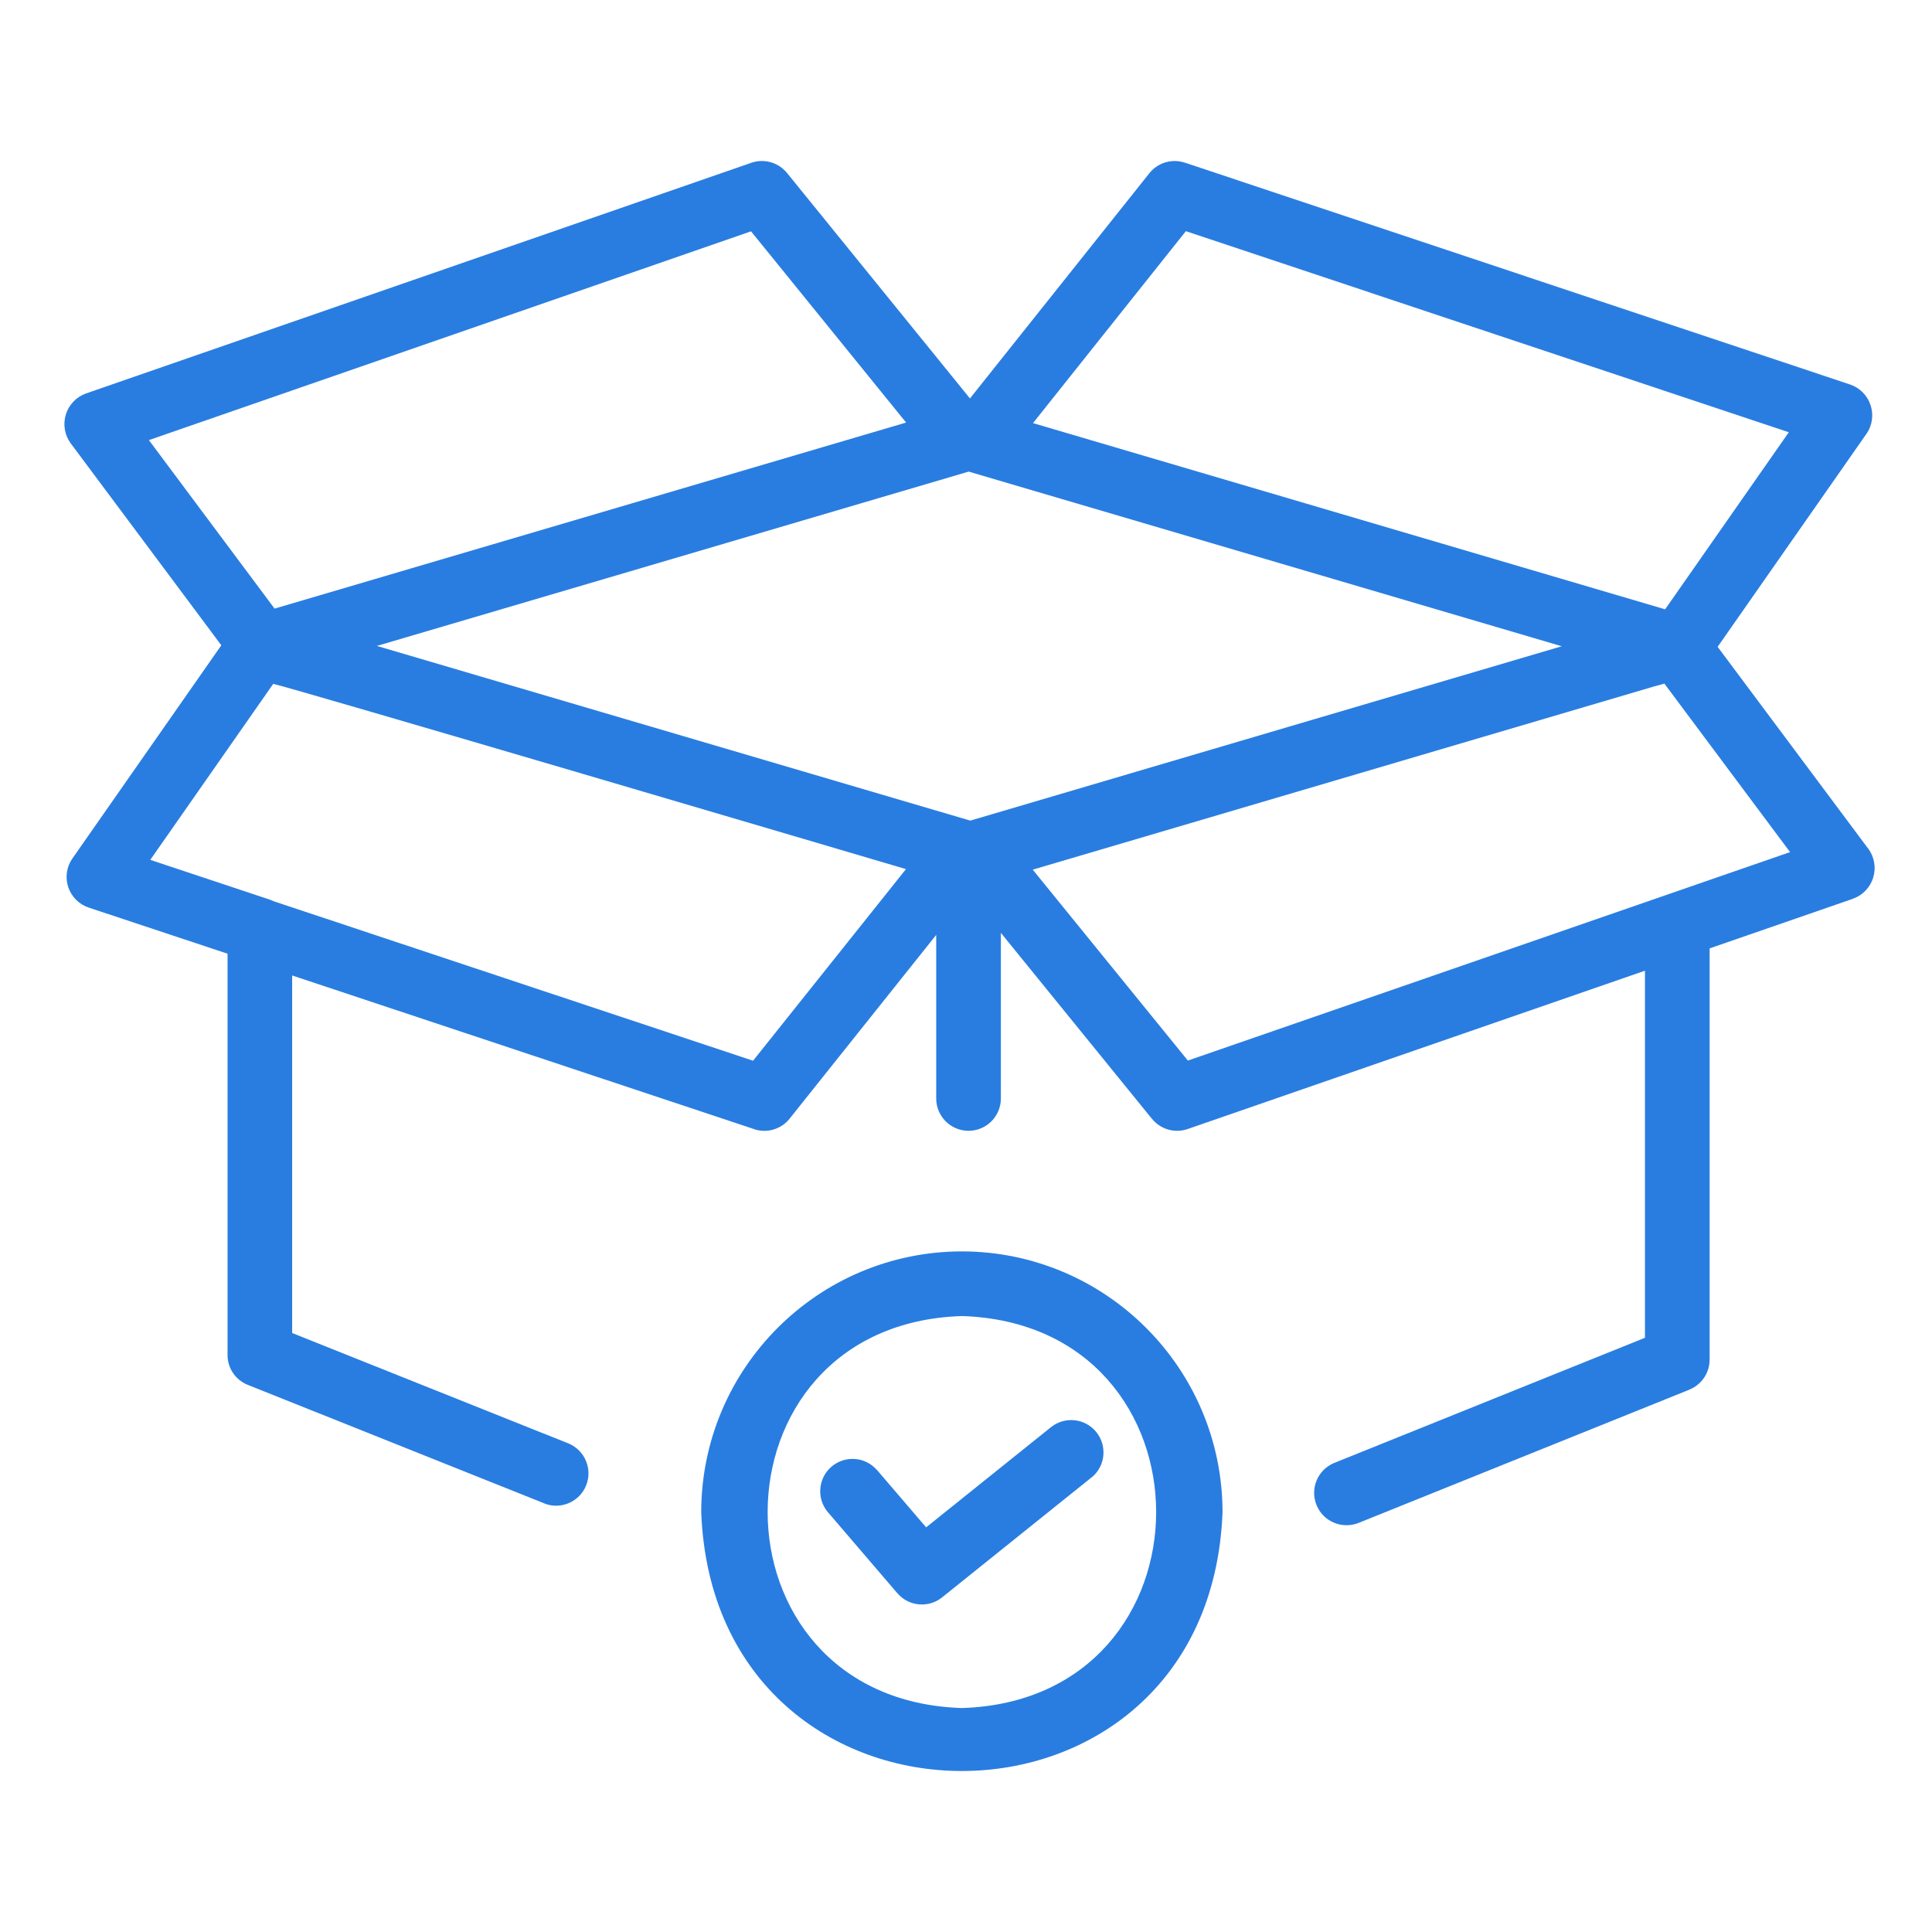
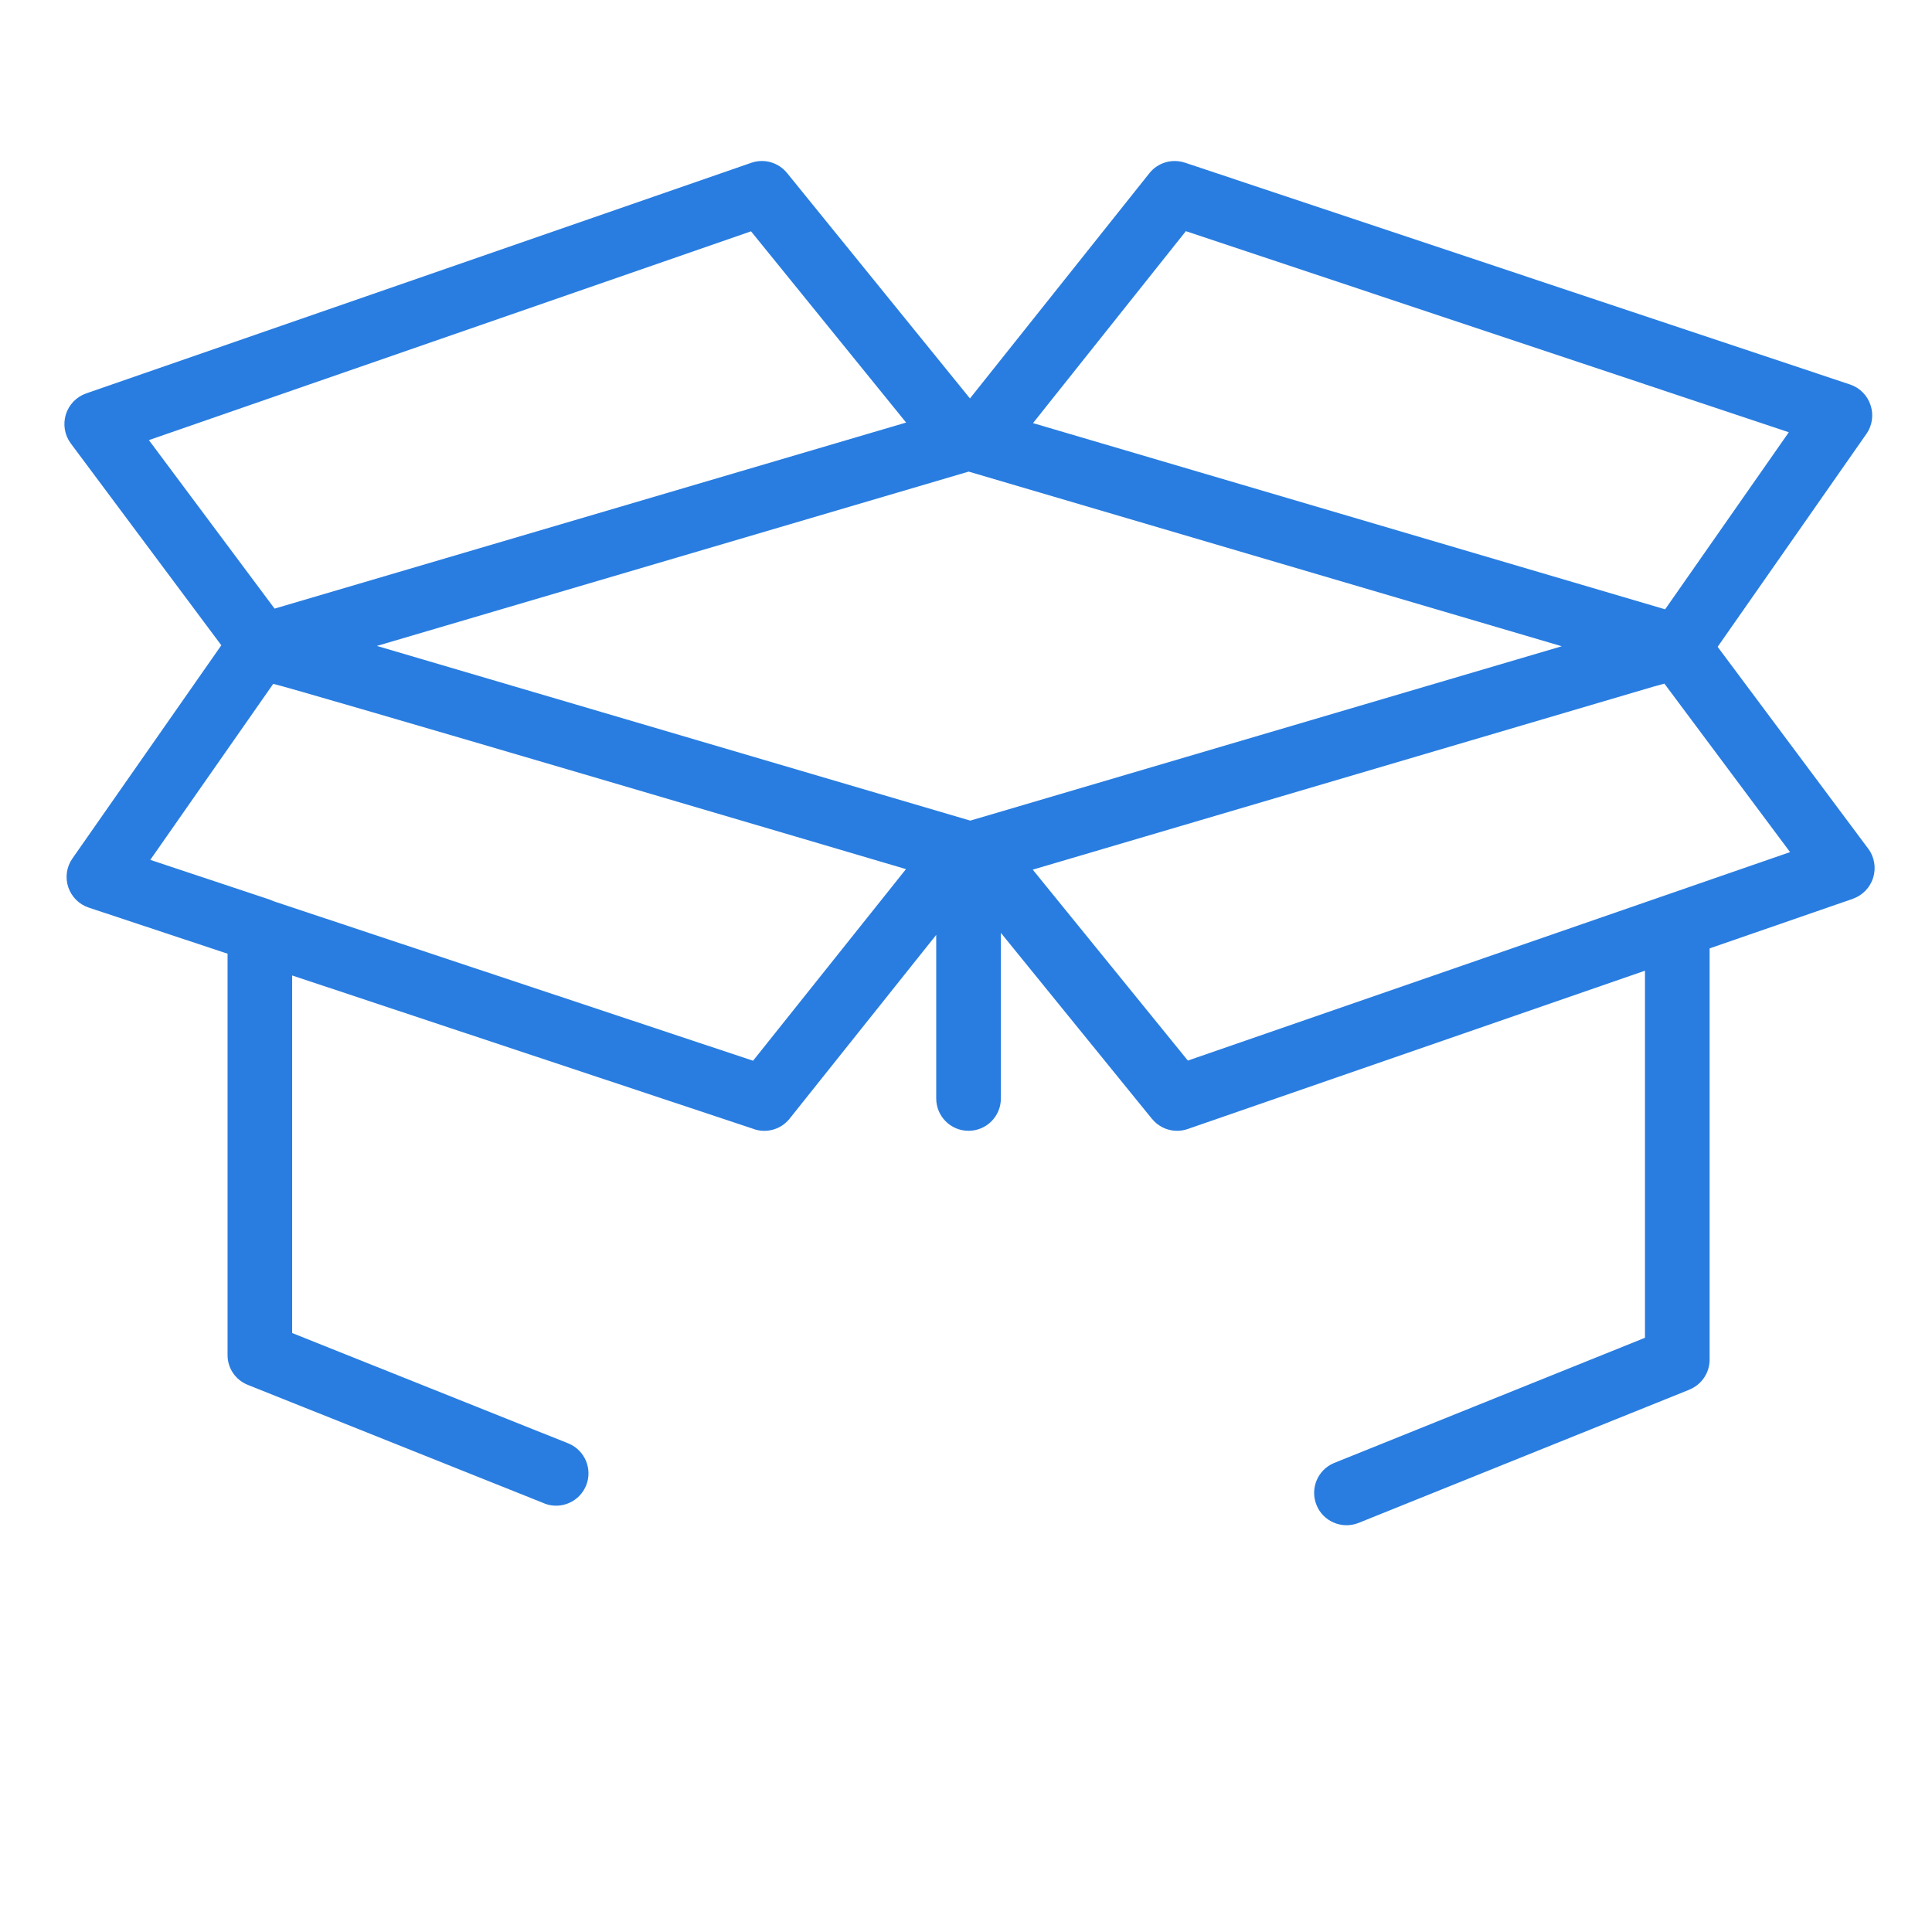
<svg xmlns="http://www.w3.org/2000/svg" fill="none" viewBox="0 0 60 60" height="60" width="60">
-   <path fill="#297DE0" d="M58.022 26.36L53.343 20.088L57.967 13.469V13.472C58.145 13.21 58.193 12.882 58.092 12.583C57.994 12.282 57.761 12.046 57.462 11.943L36.8 5.052H36.797C36.398 4.919 35.956 5.05 35.695 5.379L30.123 12.374L24.441 5.371C24.175 5.045 23.733 4.917 23.334 5.055L2.672 12.219C2.37 12.326 2.137 12.57 2.044 12.874C1.951 13.18 2.007 13.511 2.195 13.767L6.873 20.04L2.25 26.659C2.067 26.917 2.019 27.249 2.119 27.55C2.22 27.851 2.456 28.087 2.757 28.187L7.067 29.618V42.078C7.064 42.49 7.315 42.858 7.697 43.009L16.916 46.694V46.696C17.428 46.89 18.001 46.636 18.204 46.129C18.407 45.622 18.166 45.045 17.662 44.831L9.073 41.398V30.294L23.418 35.065L23.42 35.068C23.819 35.201 24.261 35.07 24.522 34.741L29.075 29.034V34.117V34.114C29.075 34.669 29.525 35.118 30.079 35.118C30.634 35.118 31.083 34.669 31.083 34.114V28.971L35.775 34.747H35.777C36.043 35.075 36.485 35.201 36.884 35.063L51.086 30.146V41.546L41.425 45.437C40.92 45.65 40.679 46.23 40.885 46.739C41.088 47.246 41.666 47.497 42.178 47.301L52.466 43.157V43.155C52.845 43.002 53.094 42.633 53.094 42.224V29.453L57.549 27.911V27.909C57.848 27.803 58.081 27.56 58.174 27.254C58.267 26.95 58.212 26.619 58.024 26.36L58.022 26.36ZM30.133 25.485L11.705 20.06L30.083 14.646L48.502 20.07L30.133 25.485ZM36.828 7.179L55.553 13.424L51.712 18.923L32.081 13.14L36.828 7.179ZM23.324 7.184L28.14 13.123L8.527 18.901L4.624 13.668L23.324 7.184ZM23.387 32.942L8.507 27.992C8.462 27.974 8.42 27.954 8.374 27.937L4.667 26.704L8.485 21.238C8.876 21.303 27.147 26.699 28.136 26.991L23.387 32.942ZM51.704 27.809C51.702 27.814 36.895 32.932 36.89 32.937L32.073 27.008L51.373 21.317L51.385 21.315L51.689 21.23L55.592 26.463L51.704 27.809Z" />
-   <path fill="#297DE0" d="M29.873 38.863C25.405 38.868 21.783 42.49 21.777 46.959C22.184 57.682 37.56 57.679 37.967 46.959C37.962 42.491 34.34 38.869 29.872 38.863H29.873ZM29.873 53.045C21.828 52.789 21.83 41.127 29.873 40.871C37.917 41.127 37.915 52.791 29.873 53.045Z" />
-   <path fill="#297DE0" d="M32.653 44.311L28.762 47.433L27.229 45.644H27.226C26.862 45.235 26.24 45.194 25.823 45.548C25.409 45.905 25.354 46.527 25.7 46.949L27.866 49.477L27.869 49.479C28.22 49.891 28.838 49.946 29.259 49.607L33.908 45.875L33.91 45.877C34.33 45.526 34.39 44.903 34.049 44.477C33.707 44.05 33.085 43.977 32.653 44.311Z" />
+   <path fill="#297DE0" d="M58.022 26.36L53.343 20.088L57.967 13.469V13.472C58.145 13.21 58.193 12.882 58.092 12.583C57.994 12.282 57.761 12.046 57.462 11.943L36.8 5.052H36.797C36.398 4.919 35.956 5.05 35.695 5.379L30.123 12.374L24.441 5.371C24.175 5.045 23.733 4.917 23.334 5.055L2.672 12.219C2.37 12.326 2.137 12.57 2.044 12.874C1.951 13.18 2.007 13.511 2.195 13.767L6.873 20.04L2.25 26.659C2.067 26.917 2.019 27.249 2.119 27.55C2.22 27.851 2.456 28.087 2.757 28.187L7.067 29.618V42.078C7.064 42.49 7.315 42.858 7.697 43.009L16.916 46.694V46.696C17.428 46.89 18.001 46.636 18.204 46.129C18.407 45.622 18.166 45.045 17.662 44.831L9.073 41.398V30.294L23.418 35.065L23.42 35.068C23.819 35.201 24.261 35.07 24.522 34.741L29.075 29.034V34.117V34.114C29.075 34.669 29.525 35.118 30.079 35.118C30.634 35.118 31.083 34.669 31.083 34.114V28.971L35.775 34.747H35.777C36.043 35.075 36.485 35.201 36.884 35.063L51.086 30.146V41.546L41.425 45.437C40.92 45.65 40.679 46.23 40.885 46.739C41.088 47.246 41.666 47.497 42.178 47.301L52.466 43.157V43.155C52.845 43.002 53.094 42.633 53.094 42.224V29.453L57.549 27.911V27.909C57.848 27.803 58.081 27.56 58.174 27.254C58.267 26.95 58.212 26.619 58.024 26.36L58.022 26.36ZM30.133 25.485L11.705 20.06L30.083 14.646L48.502 20.07L30.133 25.485ZM36.828 7.179L55.553 13.424L51.712 18.923L32.081 13.14L36.828 7.179ZM23.324 7.184L28.14 13.123L8.527 18.901L4.624 13.668L23.324 7.184ZM23.387 32.942L8.507 27.992C8.462 27.974 8.42 27.954 8.374 27.937L4.667 26.704L8.485 21.238C8.876 21.303 27.147 26.699 28.136 26.991L23.387 32.942ZM51.704 27.809C51.702 27.814 36.895 32.932 36.89 32.937L32.073 27.008L51.373 21.317L51.385 21.315L51.689 21.23L55.592 26.463L51.704 27.809" />
</svg>